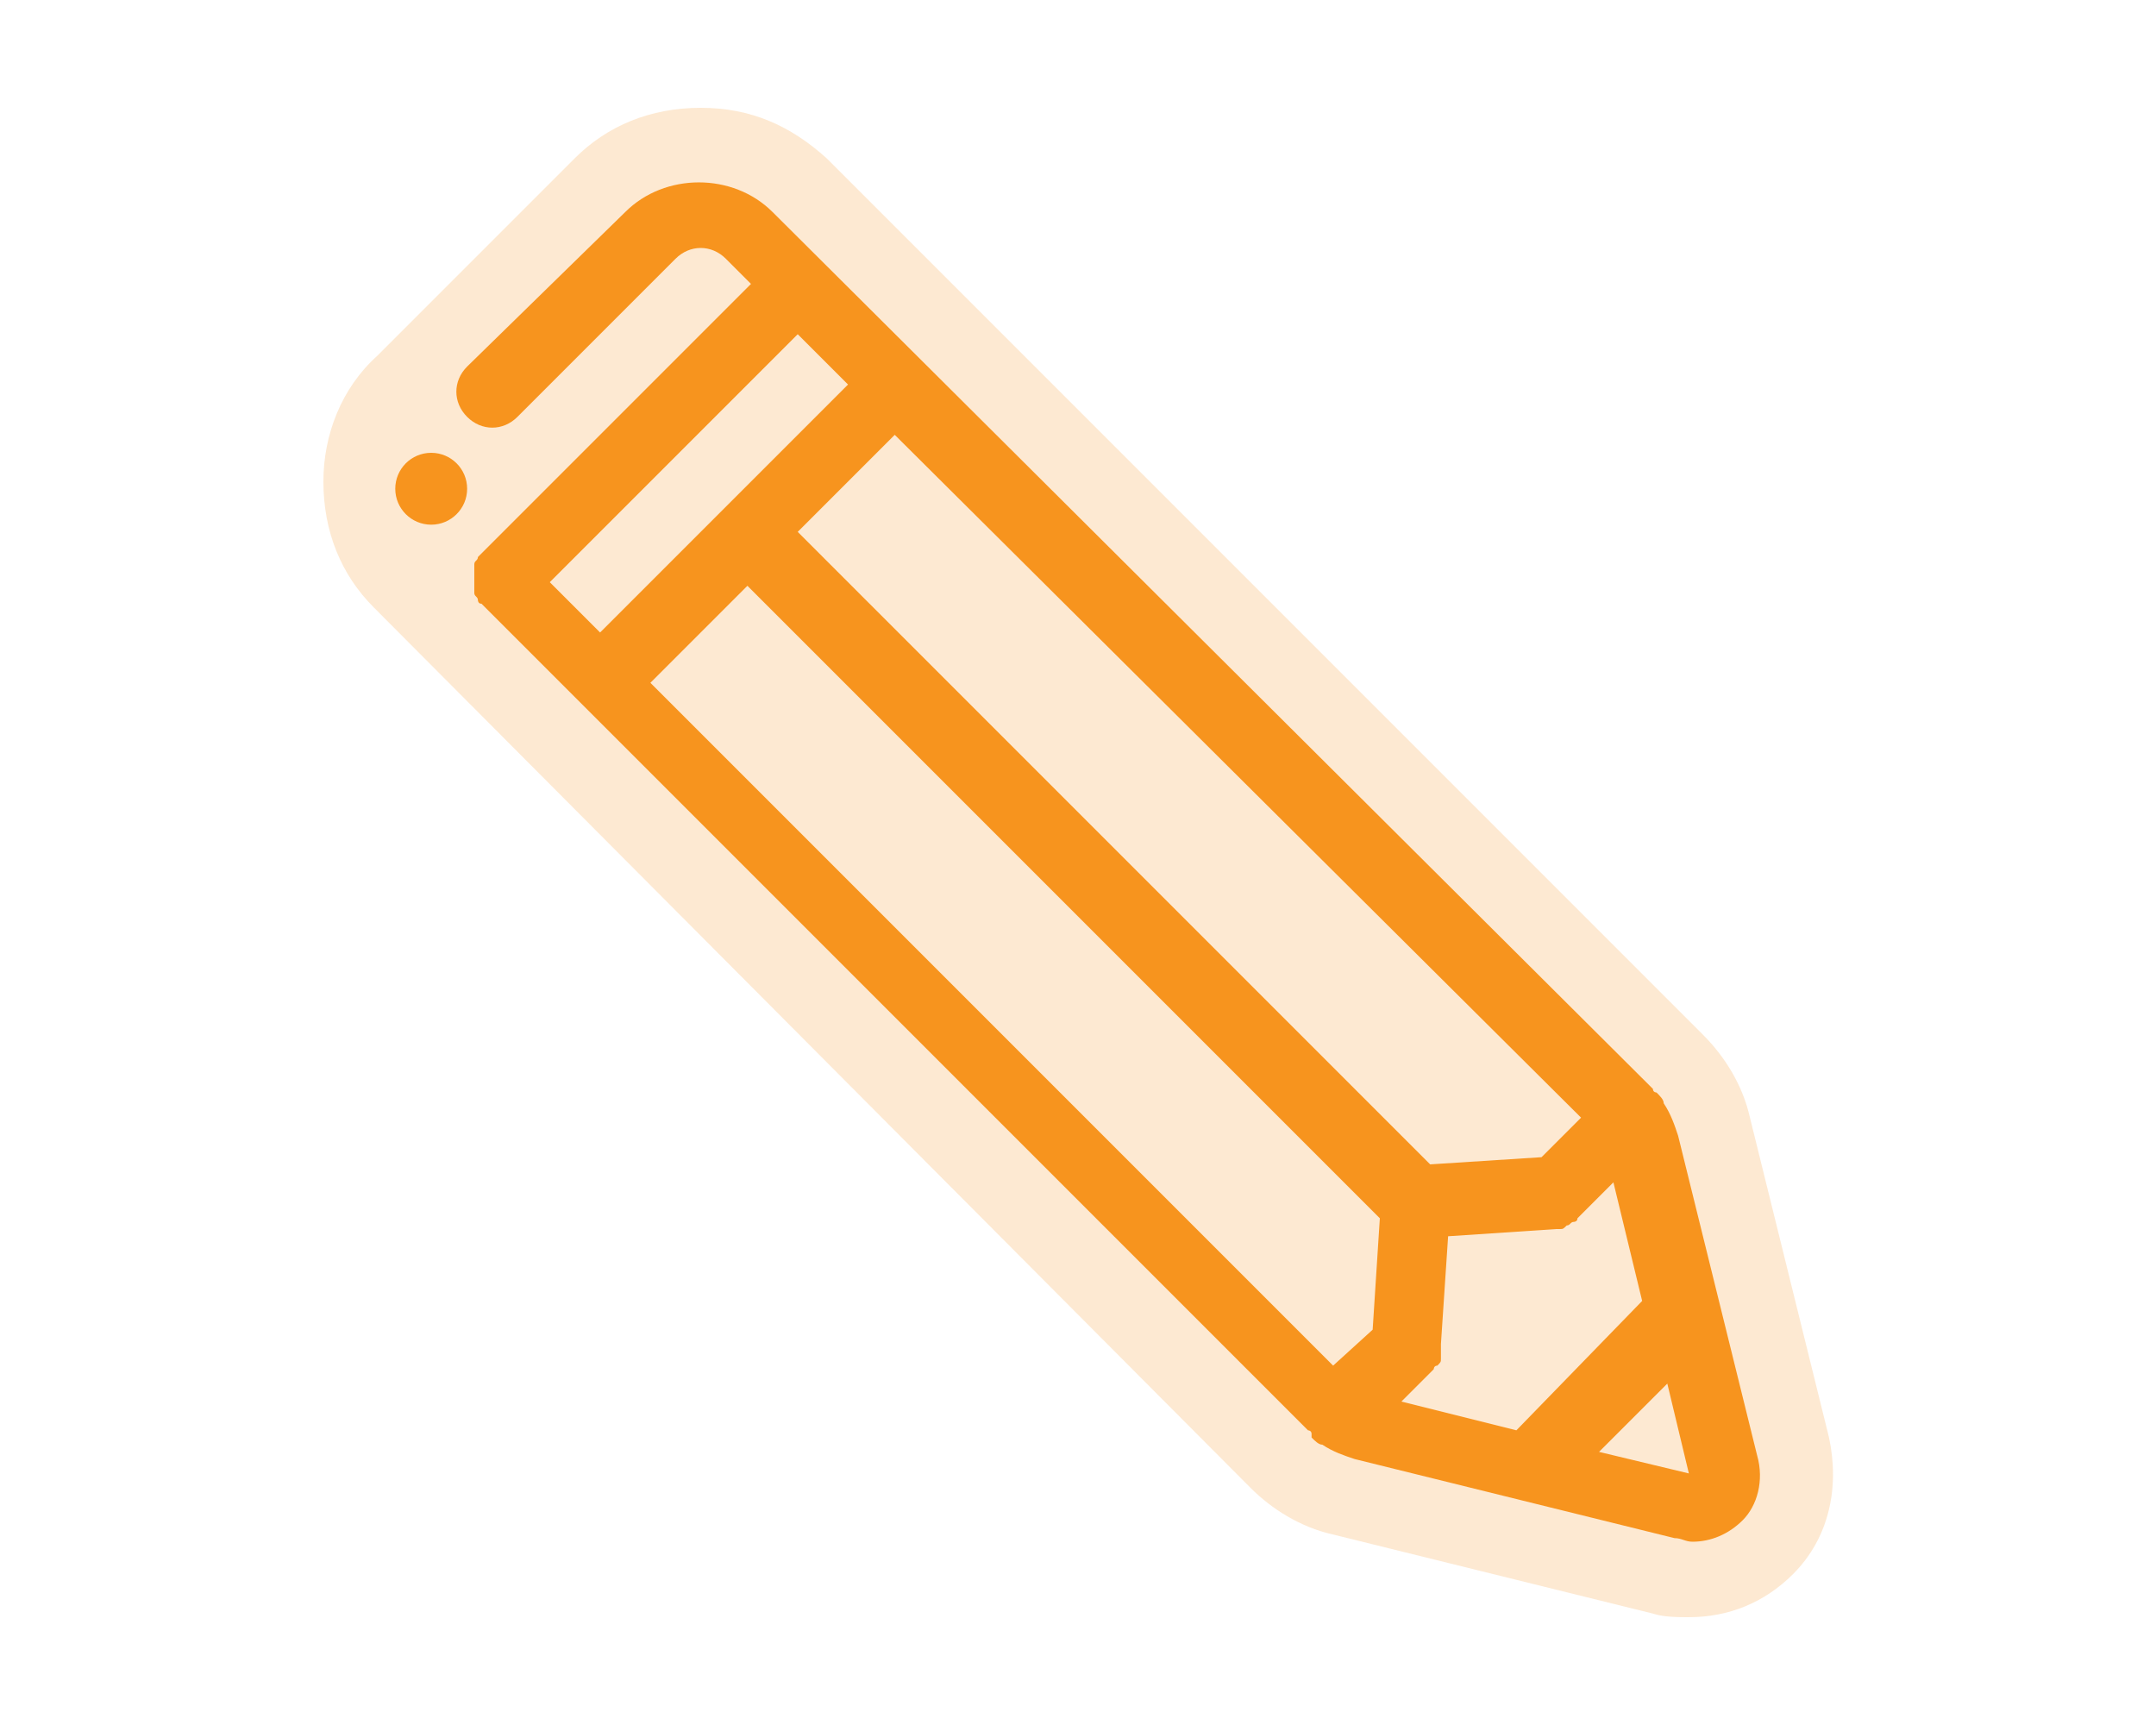
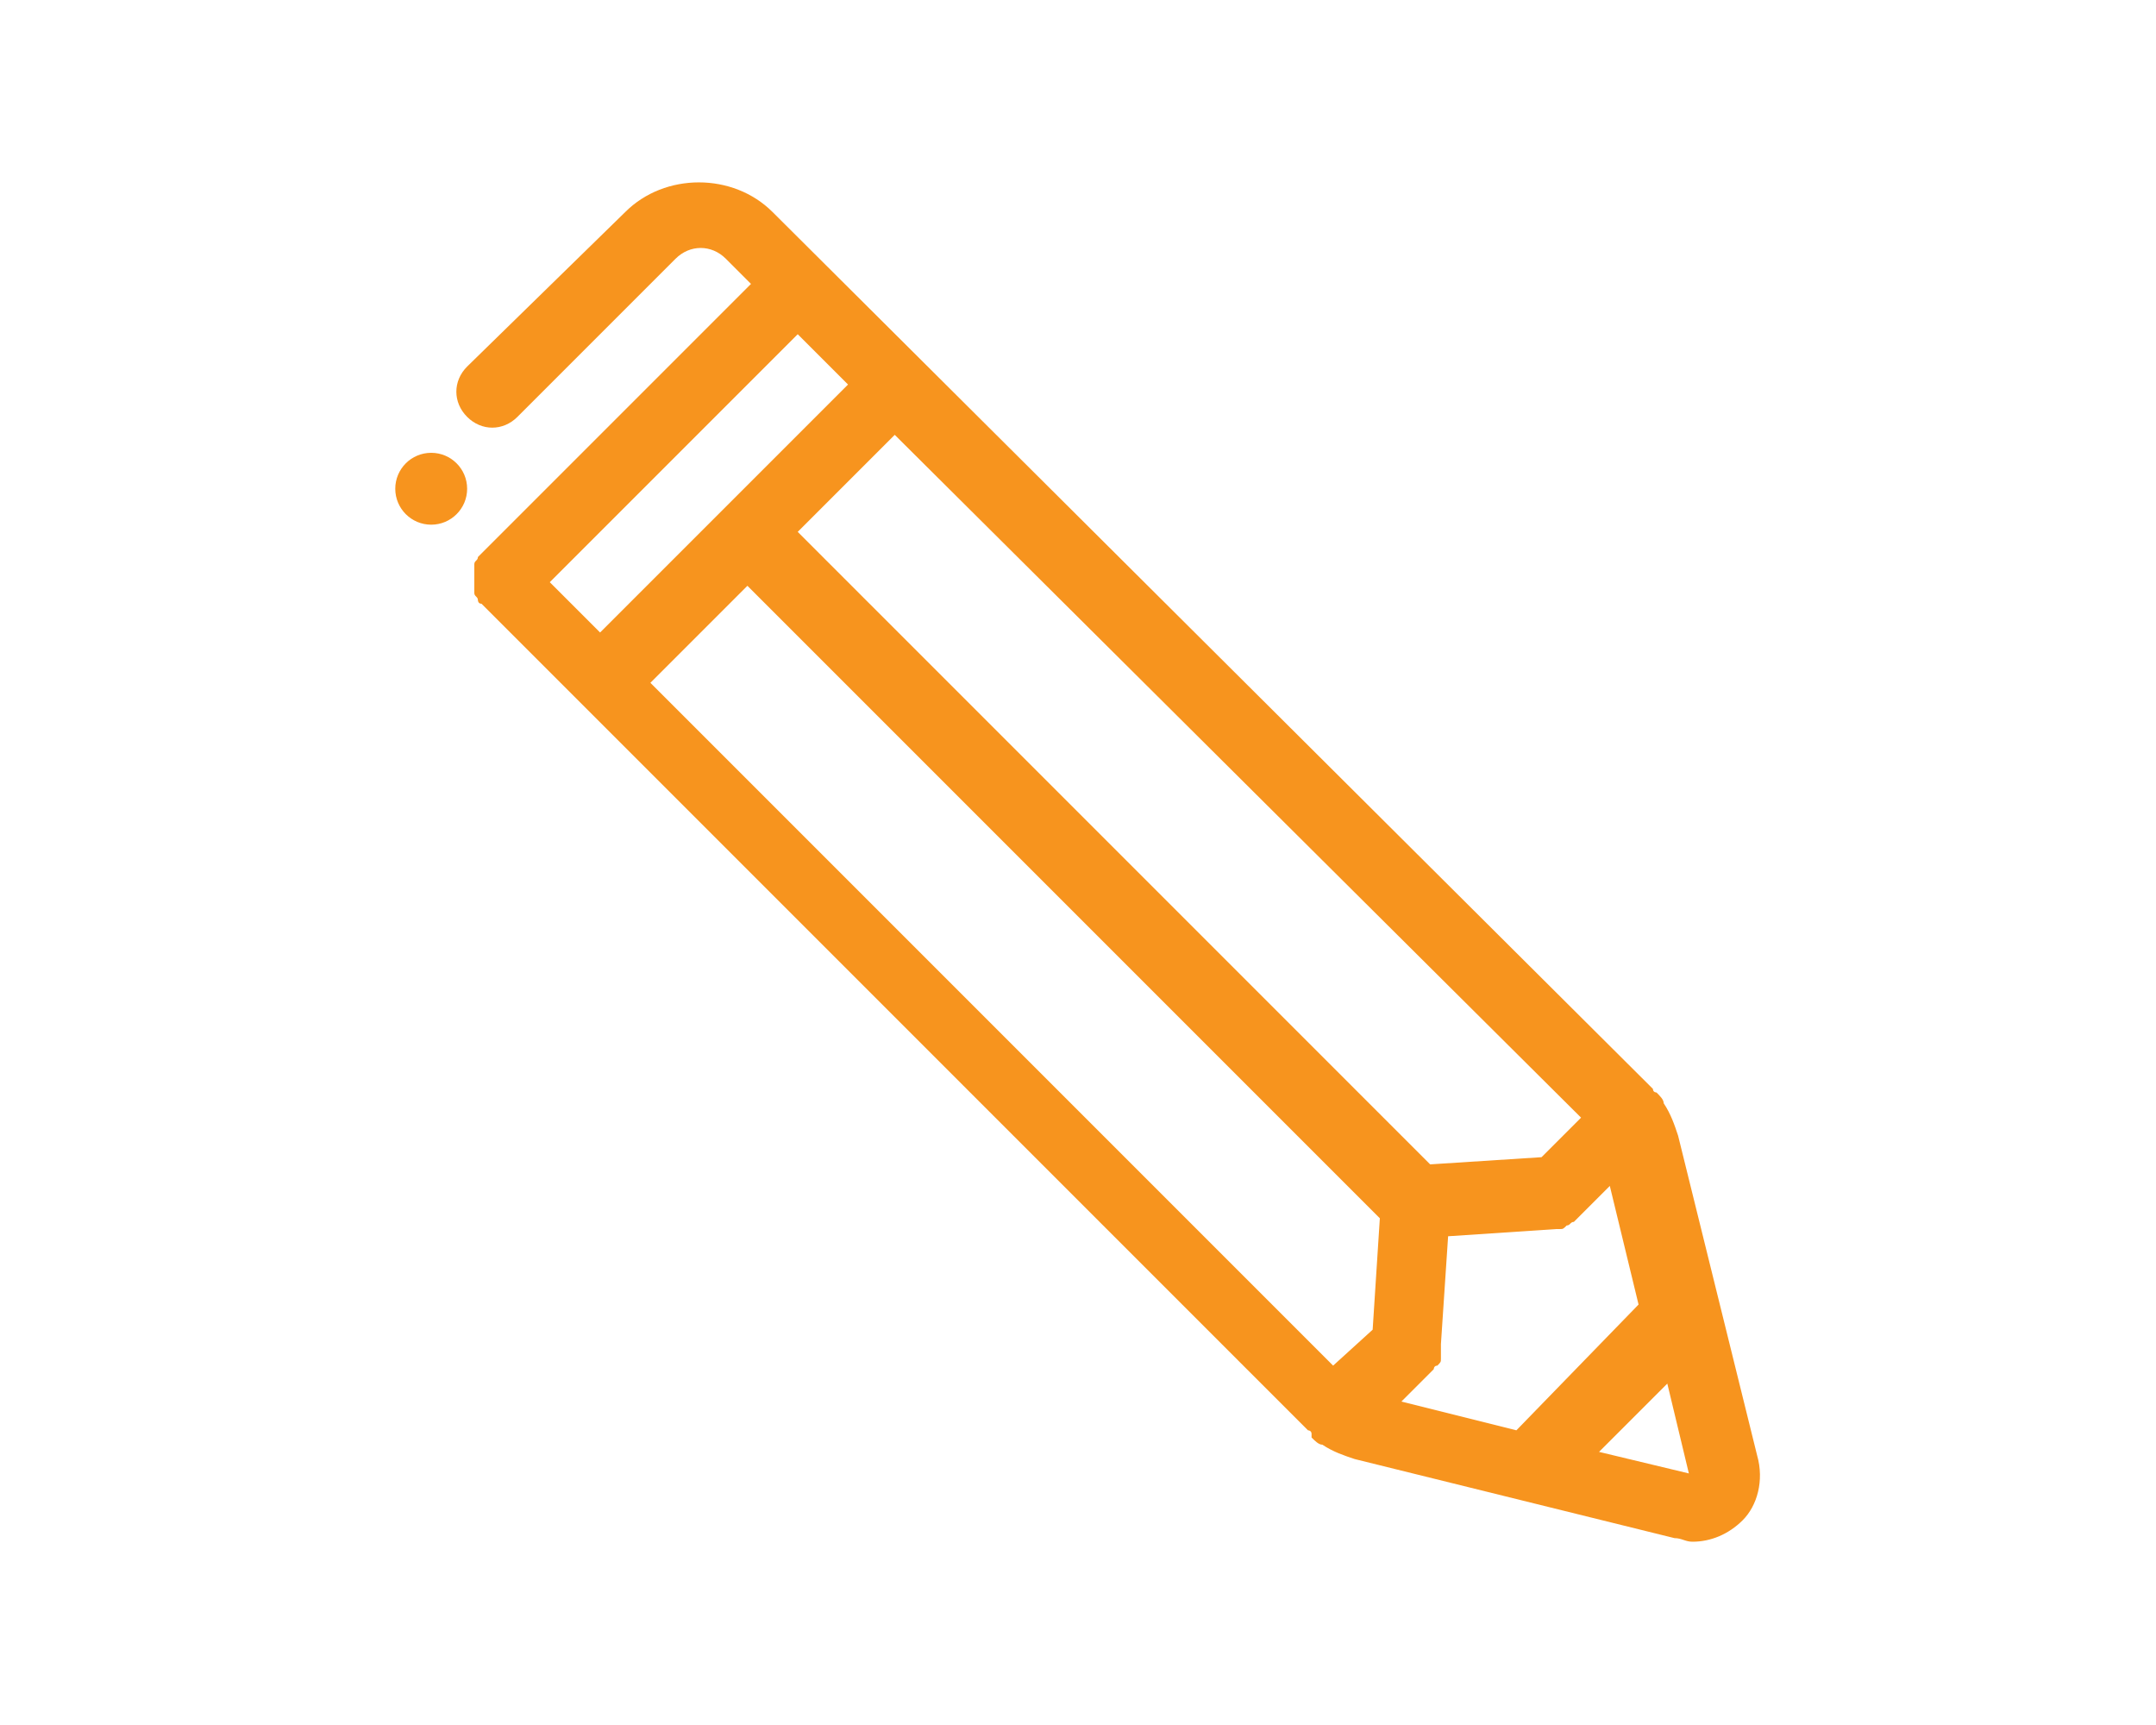
<svg xmlns="http://www.w3.org/2000/svg" version="1.1" id="Layer_1" x="0px" y="0px" viewBox="0 0 60 48" style="enable-background:new 0 0 60 48;" xml:space="preserve">
  <style type="text/css">
	.st0{opacity:0.2;fill:#F7941E;}
	.st1{fill:#F7941E;}
</style>
  <g>
-     <path class="st0" d="M47,45c-0.3,0-0.7,0-1-0.1l-8.9-2.2c-0.9-0.2-1.7-0.7-2.3-1.3L10.4,16.9C9.5,16,9,14.8,9,13.4   c0-1.3,0.5-2.6,1.5-3.5L16,4.4C16.9,3.5,18.1,3,19.5,3S22,3.5,23,4.4l24.4,24.4c0.6,0.6,1.1,1.4,1.3,2.3l2.2,8.9   c0.3,1.4,0,2.8-1,3.8C49.1,44.6,48.1,45,47,45z" />
    <g>
      <circle class="st1" cx="12" cy="13.6" r="1" />
-       <path class="st1" d="M48.9,40.5l-2.2-8.9c-0.1-0.3-0.2-0.6-0.4-0.9c0-0.1-0.1-0.2-0.2-0.3c0,0-0.1,0-0.1-0.1c0,0-0.1-0.1-0.1-0.1    L21.5,5.9c-1.1-1.1-3-1.1-4.1,0L13,10.2c-0.4,0.4-0.4,1,0,1.4c0.4,0.4,1,0.4,1.4,0l4.4-4.4c0.4-0.4,1-0.4,1.4,0l0.7,0.7l-7.5,7.5    c0,0,0,0,0,0c0,0,0,0,0,0c0,0-0.1,0.1-0.1,0.1c0,0.1-0.1,0.1-0.1,0.2c0,0.1,0,0.1,0,0.2c0,0.1,0,0.1,0,0.2c0,0.1,0,0.1,0,0.2    c0,0.1,0,0.1,0,0.2c0,0.1,0.1,0.1,0.1,0.2c0,0,0,0.1,0.1,0.1c0,0,0,0,0,0c0,0,0,0,0,0l23,23c0,0,0.1,0,0.1,0.1c0,0,0,0,0,0.1    c0.1,0.1,0.2,0.2,0.3,0.2c0.3,0.2,0.6,0.3,0.9,0.4l8.9,2.2c0.2,0,0.3,0.1,0.5,0.1c0.5,0,1-0.2,1.4-0.6    C48.9,41.9,49.1,41.2,48.9,40.5z M42.2,39.8L39,39l0.9-0.9c0,0,0-0.1,0.1-0.1c0.1-0.1,0.1-0.1,0.1-0.2c0-0.1,0-0.1,0-0.2    c0-0.1,0-0.1,0-0.2l0.2-3l3-0.2c0,0,0.1,0,0.1,0c0.1,0,0.1,0,0.2-0.1c0.1,0,0.1-0.1,0.2-0.1c0,0,0.1,0,0.1-0.1l1-1l0.8,3.3    c0,0,0,0,0,0L42.2,39.8C42.2,39.8,42.2,39.8,42.2,39.8z M18.1,19l2.7-2.7l17.6,17.6l-0.2,3.1L37.1,38L18.1,19z M44,31.1l-1.1,1.1    l-3.1,0.2L22.2,14.8l2.7-2.7L44,31.1z M23.6,10.7l-6.9,6.9l-1.4-1.4l6.9-6.9L23.6,10.7z M44.5,40.4l1.9-1.9L47,41L44.5,40.4z" />
+       <path class="st1" d="M48.9,40.5l-2.2-8.9c-0.1-0.3-0.2-0.6-0.4-0.9c0-0.1-0.1-0.2-0.2-0.3c0,0-0.1,0-0.1-0.1c0,0-0.1-0.1-0.1-0.1    L21.5,5.9c-1.1-1.1-3-1.1-4.1,0L13,10.2c-0.4,0.4-0.4,1,0,1.4c0.4,0.4,1,0.4,1.4,0l4.4-4.4c0.4-0.4,1-0.4,1.4,0l0.7,0.7l-7.5,7.5    c0,0,0,0,0,0c0,0,0,0,0,0c0,0-0.1,0.1-0.1,0.1c0,0.1-0.1,0.1-0.1,0.2c0,0.1,0,0.1,0,0.2c0,0.1,0,0.1,0,0.2c0,0.1,0,0.1,0,0.2    c0,0.1,0,0.1,0,0.2c0,0.1,0.1,0.1,0.1,0.2c0,0,0,0.1,0.1,0.1c0,0,0,0,0,0c0,0,0,0,0,0l23,23c0,0,0.1,0,0.1,0.1c0,0,0,0,0,0.1    c0.1,0.1,0.2,0.2,0.3,0.2c0.3,0.2,0.6,0.3,0.9,0.4l8.9,2.2c0.2,0,0.3,0.1,0.5,0.1c0.5,0,1-0.2,1.4-0.6    C48.9,41.9,49.1,41.2,48.9,40.5z M42.2,39.8L39,39l0.9-0.9c0,0,0-0.1,0.1-0.1c0.1-0.1,0.1-0.1,0.1-0.2c0-0.1,0-0.1,0-0.2    c0-0.1,0-0.1,0-0.2l0.2-3l3-0.2c0,0,0.1,0,0.1,0c0.1,0,0.1,0,0.2-0.1c0.1,0,0.1-0.1,0.2-0.1l1-1l0.8,3.3    c0,0,0,0,0,0L42.2,39.8C42.2,39.8,42.2,39.8,42.2,39.8z M18.1,19l2.7-2.7l17.6,17.6l-0.2,3.1L37.1,38L18.1,19z M44,31.1l-1.1,1.1    l-3.1,0.2L22.2,14.8l2.7-2.7L44,31.1z M23.6,10.7l-6.9,6.9l-1.4-1.4l6.9-6.9L23.6,10.7z M44.5,40.4l1.9-1.9L47,41L44.5,40.4z" />
    </g>
  </g>
</svg>